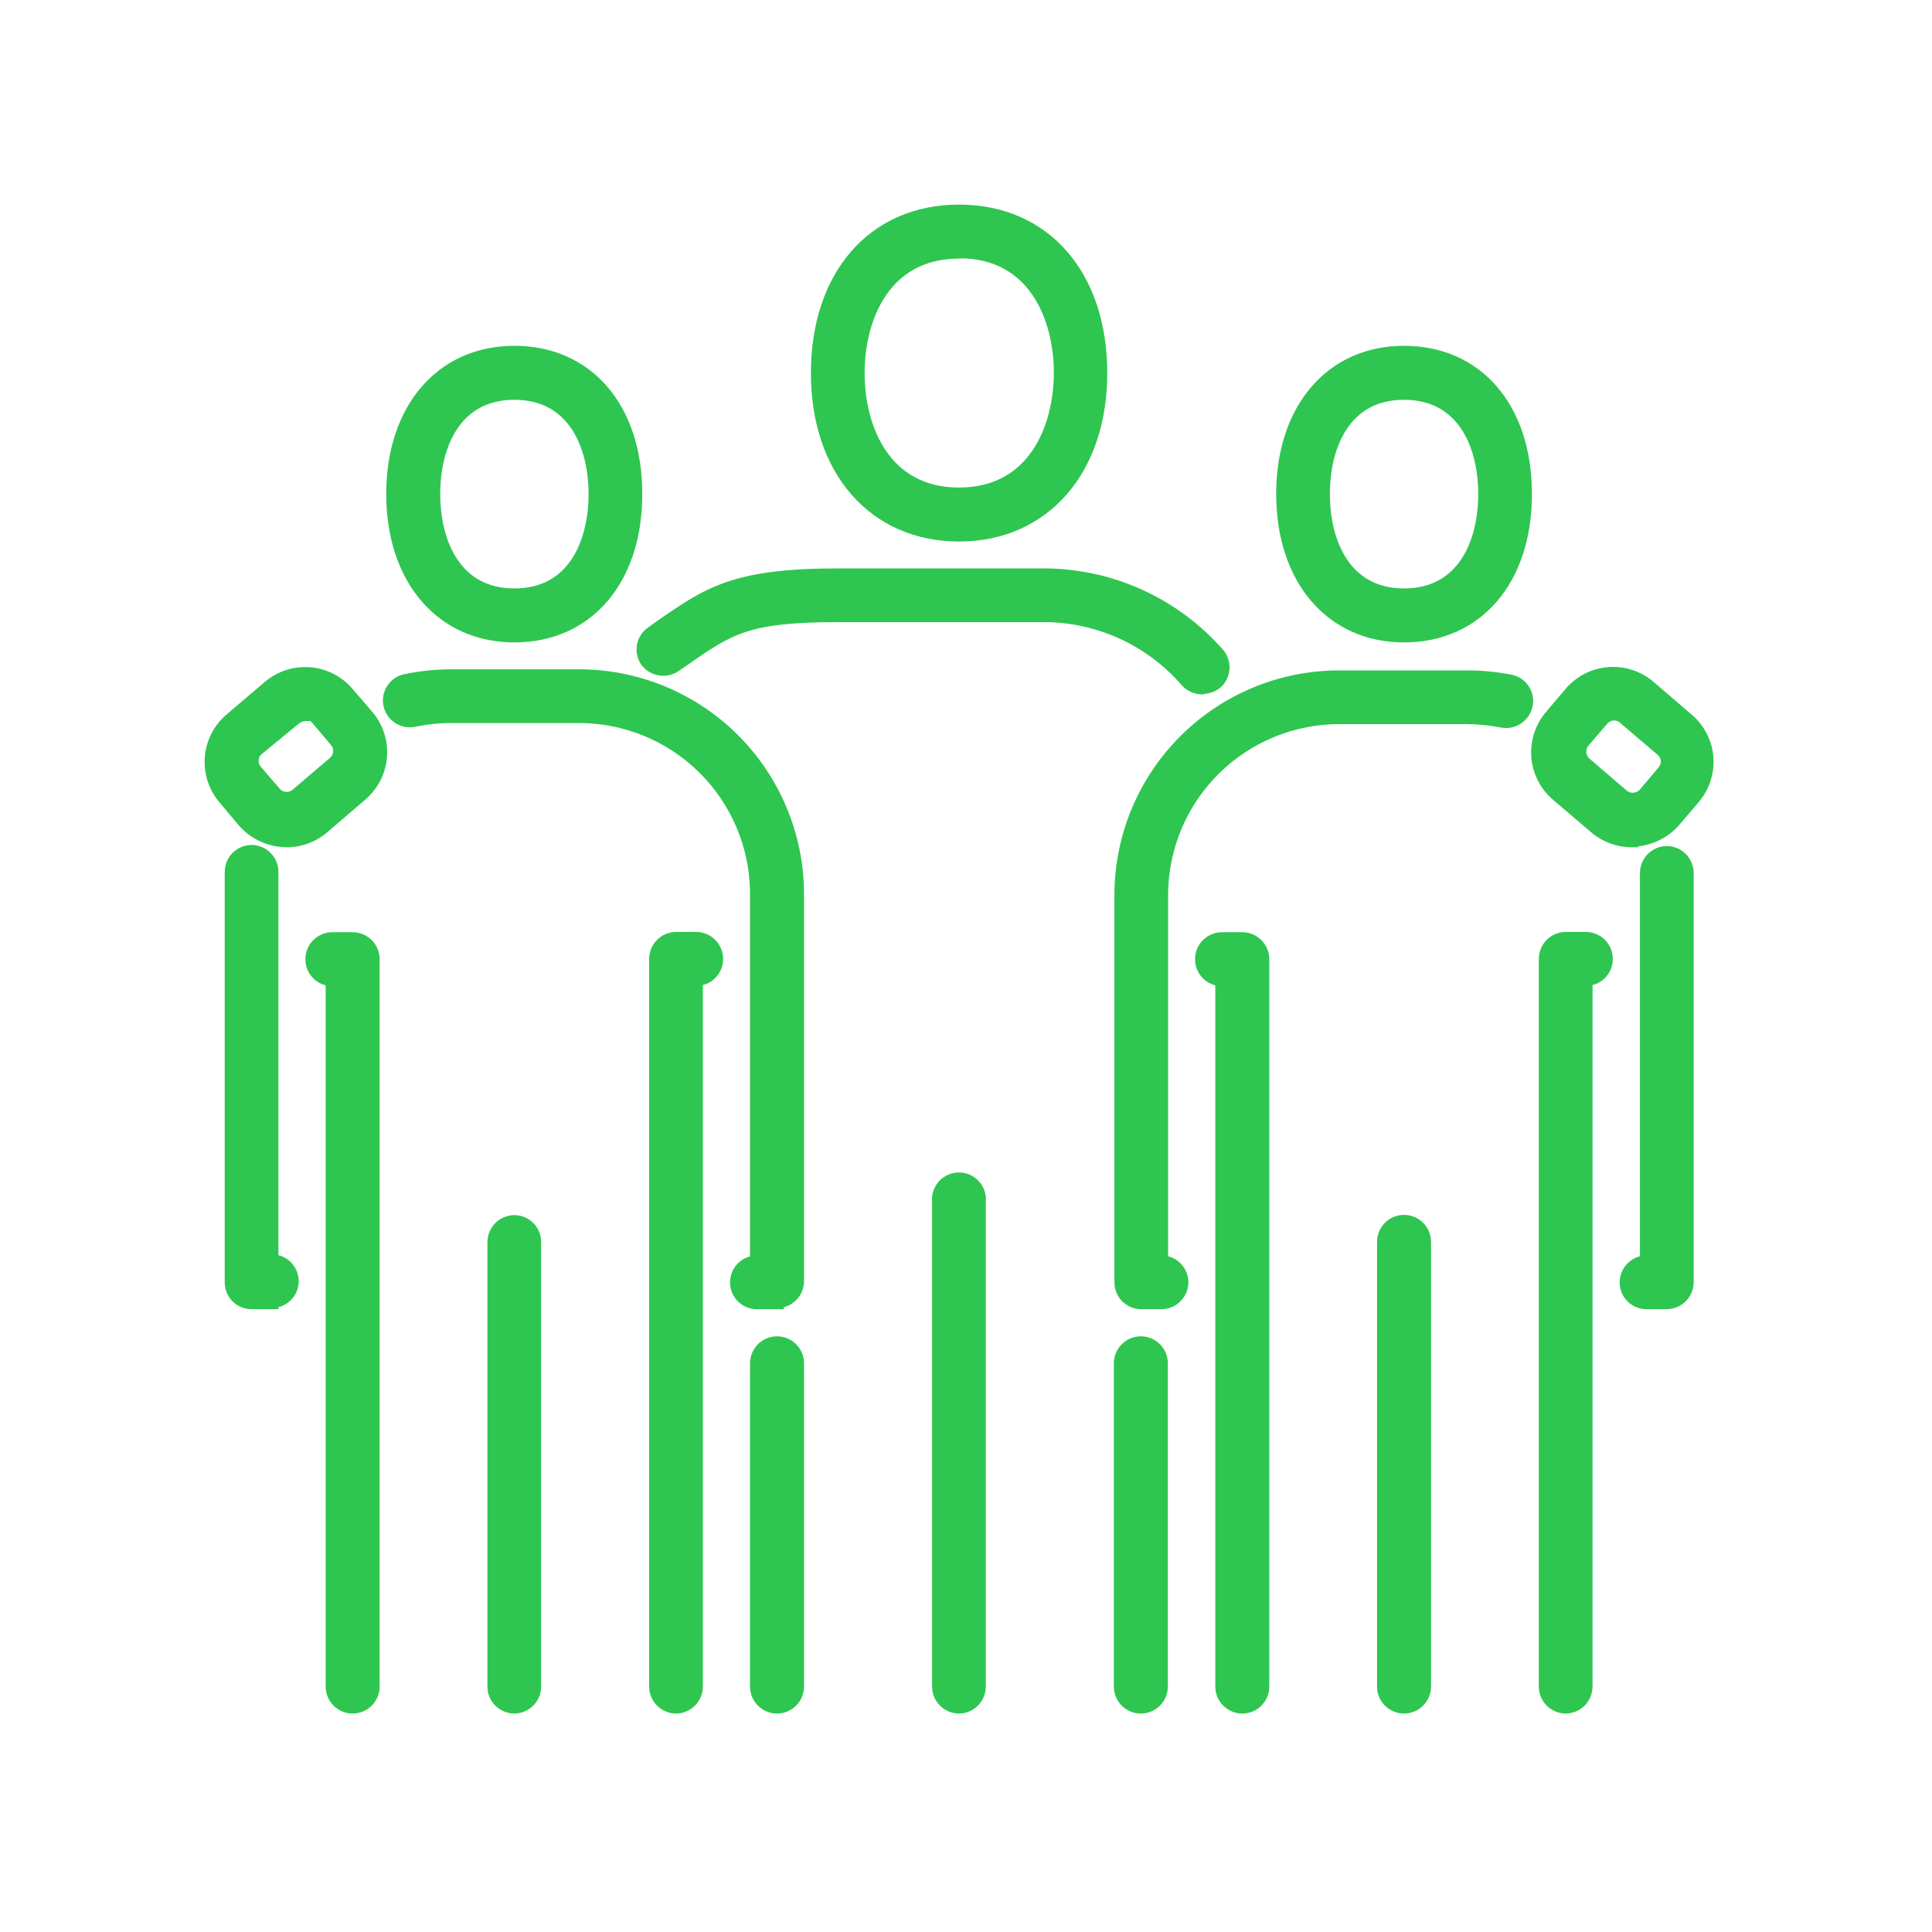
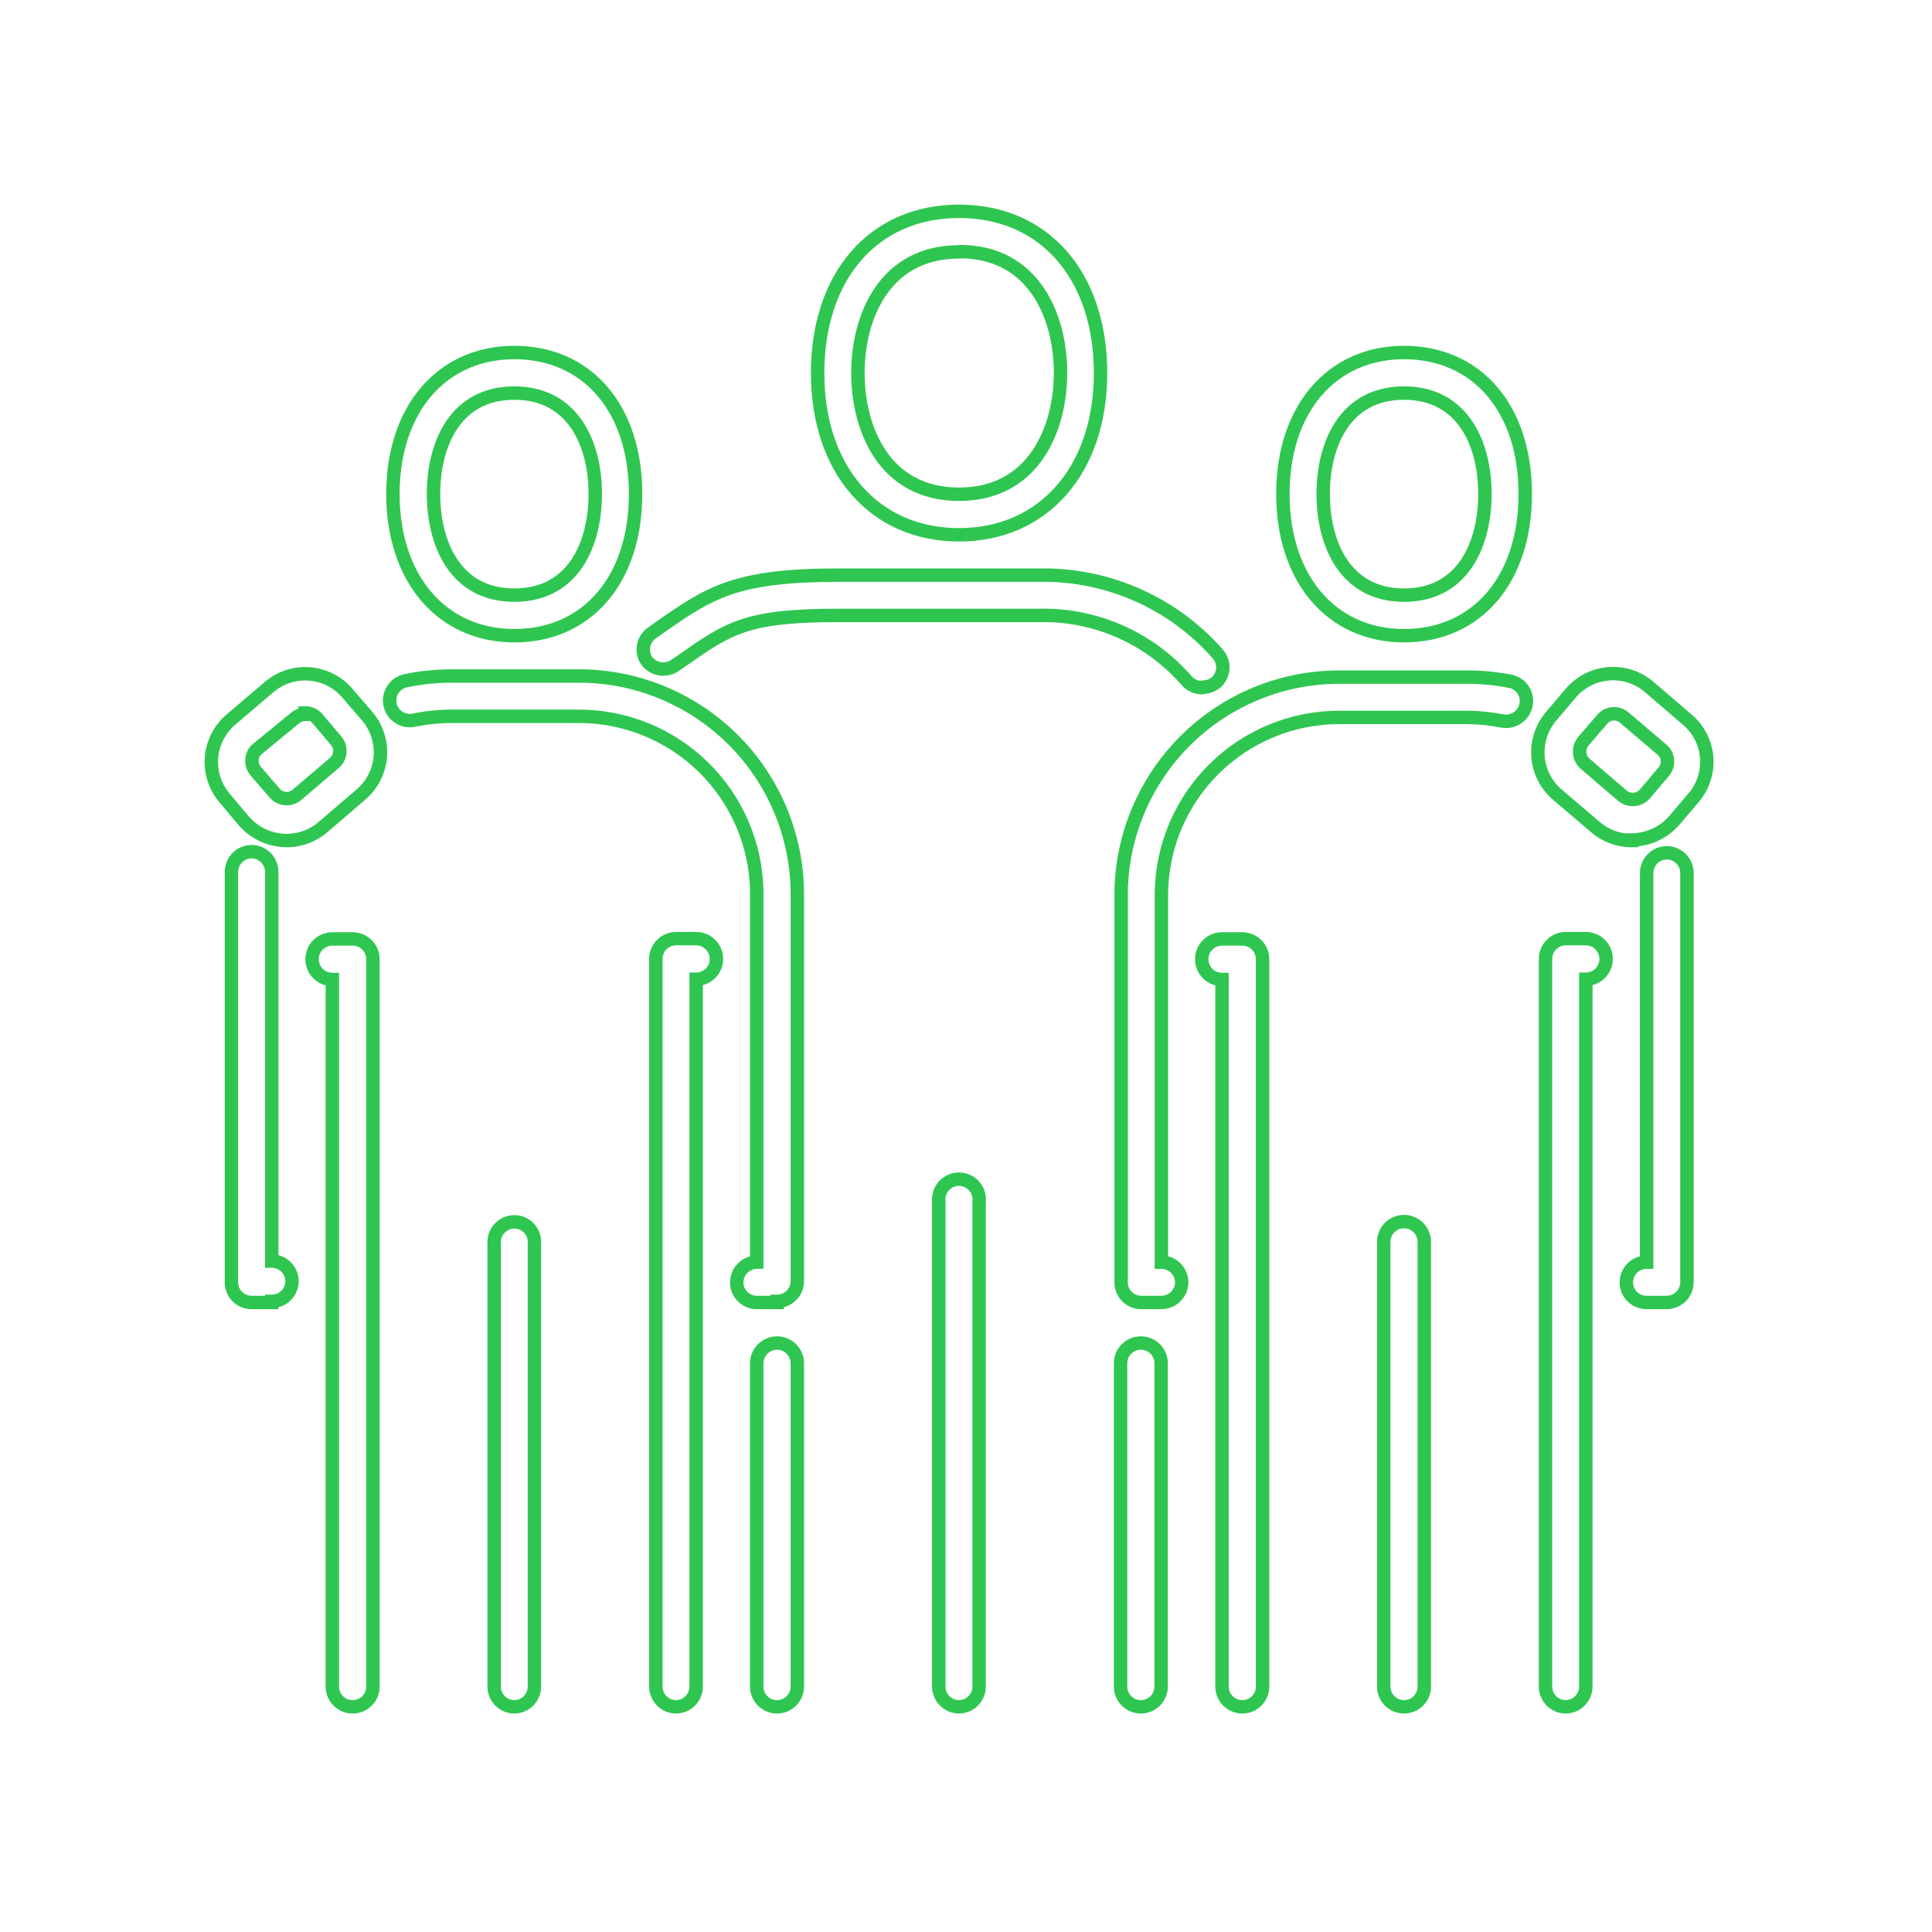
<svg xmlns="http://www.w3.org/2000/svg" width="72" height="72" viewBox="0 0 72 72" fill="none">
-   <path fill-rule="evenodd" clip-rule="evenodd" d="M30.47 13.903C30.47 17.508 32.583 19.931 35.742 19.931C38.891 19.931 41.014 17.508 41.014 13.903C41.014 10.299 38.943 7.875 35.742 7.875C32.542 7.875 30.47 10.299 30.47 13.903ZM31.972 13.903C31.972 11.821 32.956 9.387 35.742 9.387L35.763 9.377C38.539 9.377 39.523 11.811 39.523 13.893C39.523 15.975 38.529 18.419 35.742 18.419C32.956 18.419 31.972 15.985 31.972 13.903ZM44.795 25.628C44.688 25.627 44.581 25.603 44.483 25.558C44.385 25.514 44.297 25.449 44.226 25.369C43.547 24.586 42.704 23.962 41.757 23.542C40.81 23.121 39.782 22.914 38.747 22.935H31.237C27.83 22.935 27.167 23.391 25.396 24.634L25.137 24.81C24.973 24.917 24.774 24.957 24.582 24.922C24.389 24.888 24.217 24.781 24.101 24.623C23.99 24.46 23.948 24.259 23.985 24.065C24.022 23.87 24.134 23.699 24.298 23.587L24.557 23.401L24.571 23.391C26.436 22.093 27.384 21.433 31.258 21.433H38.788C40.037 21.419 41.275 21.675 42.416 22.184C43.556 22.694 44.573 23.445 45.396 24.385C45.52 24.533 45.582 24.723 45.571 24.915C45.559 25.108 45.474 25.289 45.334 25.421C45.196 25.54 45.019 25.606 44.837 25.607L44.795 25.628ZM35.208 63.387C35.35 63.529 35.542 63.609 35.742 63.609C35.941 63.606 36.131 63.525 36.27 63.384C36.41 63.242 36.488 63.051 36.488 62.853V44.789C36.501 44.683 36.49 44.576 36.459 44.474C36.426 44.372 36.373 44.278 36.302 44.199C36.231 44.119 36.144 44.055 36.047 44.011C35.95 43.967 35.844 43.945 35.737 43.945C35.63 43.945 35.525 43.967 35.428 44.011C35.33 44.055 35.243 44.119 35.172 44.199C35.101 44.278 35.048 44.372 35.016 44.474C34.984 44.576 34.974 44.683 34.986 44.789V62.853C34.986 63.053 35.066 63.246 35.208 63.387ZM28.958 63.609C28.757 63.609 28.565 63.529 28.423 63.387C28.281 63.246 28.201 63.053 28.201 62.853V50.807C28.201 50.606 28.281 50.414 28.423 50.272C28.565 50.131 28.757 50.051 28.958 50.051C29.158 50.051 29.351 50.131 29.492 50.272C29.634 50.414 29.714 50.606 29.714 50.807V62.853C29.714 63.053 29.634 63.246 29.492 63.387C29.351 63.529 29.158 63.609 28.958 63.609ZM42.516 63.609C42.316 63.609 42.123 63.529 41.982 63.387C41.84 63.246 41.76 63.053 41.76 62.853V50.807C41.76 50.606 41.84 50.414 41.982 50.272C42.123 50.131 42.316 50.051 42.516 50.051C42.717 50.051 42.909 50.131 43.051 50.272C43.193 50.414 43.272 50.606 43.272 50.807V62.853C43.272 63.053 43.193 63.246 43.051 63.387C42.909 63.529 42.717 63.609 42.516 63.609ZM28.958 48.539H28.202C28.004 48.539 27.815 48.46 27.675 48.32C27.535 48.18 27.456 47.991 27.456 47.793C27.456 47.594 27.535 47.403 27.674 47.262C27.814 47.12 28.003 47.039 28.202 47.037V33.251C28.183 31.496 27.469 29.821 26.217 28.592C24.965 27.363 23.276 26.681 21.521 26.695H16.809C16.343 26.696 15.877 26.745 15.421 26.84C15.324 26.859 15.225 26.86 15.128 26.841C15.031 26.822 14.939 26.785 14.857 26.73C14.691 26.621 14.575 26.449 14.535 26.254C14.495 26.059 14.535 25.857 14.645 25.69C14.754 25.524 14.925 25.409 15.121 25.369C15.676 25.253 16.242 25.194 16.809 25.193H21.521C23.675 25.179 25.747 26.019 27.282 27.529C28.818 29.04 29.692 31.097 29.714 33.251V47.751C29.712 47.95 29.631 48.14 29.489 48.279C29.348 48.419 29.157 48.497 28.958 48.497V48.539ZM9.371 48.539H10.127V48.497C10.326 48.497 10.517 48.419 10.658 48.279C10.8 48.14 10.881 47.95 10.883 47.752C10.883 47.551 10.804 47.359 10.662 47.217C10.52 47.075 10.328 46.995 10.127 46.995V32.495C10.127 32.294 10.048 32.102 9.906 31.96C9.764 31.818 9.572 31.739 9.371 31.739C9.172 31.741 8.983 31.822 8.843 31.964C8.704 32.105 8.625 32.296 8.625 32.495V47.793C8.625 47.991 8.704 48.18 8.844 48.32C8.984 48.46 9.173 48.539 9.371 48.539ZM13.142 63.609C12.941 63.609 12.749 63.529 12.607 63.387C12.465 63.246 12.386 63.053 12.386 62.853V36.503C12.185 36.503 11.993 36.423 11.851 36.282C11.709 36.14 11.63 35.948 11.63 35.747C11.63 35.547 11.709 35.354 11.851 35.212C11.993 35.071 12.185 34.991 12.386 34.991H13.142C13.342 34.991 13.535 35.071 13.676 35.212C13.818 35.354 13.898 35.547 13.898 35.747V62.853C13.898 63.053 13.818 63.246 13.676 63.387C13.535 63.529 13.342 63.609 13.142 63.609ZM18.636 63.387C18.778 63.529 18.97 63.609 19.171 63.609C19.369 63.606 19.559 63.525 19.699 63.384C19.838 63.242 19.916 63.051 19.916 62.853V46.281C19.916 46.083 19.838 45.893 19.698 45.753C19.558 45.614 19.368 45.535 19.171 45.535C18.972 45.535 18.781 45.613 18.64 45.753C18.498 45.892 18.417 46.082 18.415 46.281V62.853C18.415 63.053 18.494 63.245 18.636 63.387ZM19.17 23.691C16.466 23.691 14.643 21.568 14.643 18.409C14.643 15.249 16.466 13.137 19.17 13.137C21.873 13.137 23.686 15.208 23.686 18.409C23.686 21.609 21.873 23.691 19.17 23.691ZM19.17 14.649C16.943 14.649 16.156 16.596 16.156 18.409C16.156 20.221 16.943 22.179 19.17 22.179C21.396 22.179 22.184 20.232 22.184 18.409C22.184 16.586 21.386 14.649 19.17 14.649ZM24.659 63.384C24.799 63.525 24.989 63.606 25.187 63.609C25.388 63.609 25.58 63.529 25.722 63.387C25.864 63.246 25.944 63.053 25.944 62.853V36.493C26.144 36.493 26.336 36.413 26.478 36.271C26.62 36.13 26.7 35.937 26.7 35.737C26.7 35.536 26.62 35.344 26.478 35.202C26.336 35.06 26.144 34.981 25.944 34.981H25.187C24.989 34.983 24.799 35.064 24.659 35.206C24.52 35.347 24.442 35.538 24.442 35.737V62.853C24.442 63.051 24.52 63.242 24.659 63.384ZM10.687 31.325C10.383 31.324 10.082 31.258 9.805 31.131C9.528 31.004 9.281 30.819 9.082 30.589L8.388 29.761C8.206 29.553 8.068 29.311 7.981 29.05C7.894 28.788 7.86 28.512 7.881 28.237C7.902 27.962 7.978 27.694 8.104 27.449C8.231 27.203 8.404 26.986 8.616 26.809L10.014 25.617C10.222 25.436 10.464 25.299 10.726 25.213C10.988 25.127 11.265 25.094 11.54 25.116C11.815 25.138 12.083 25.215 12.328 25.342C12.572 25.469 12.789 25.644 12.966 25.856L13.67 26.674C13.851 26.882 13.989 27.124 14.075 27.386C14.161 27.648 14.194 27.925 14.172 28.2C14.15 28.475 14.073 28.743 13.946 28.988C13.819 29.232 13.644 29.449 13.432 29.626L12.044 30.817C11.668 31.144 11.186 31.324 10.687 31.325ZM11.371 26.622C11.23 26.625 11.095 26.676 10.988 26.767L9.6 27.907C9.539 27.953 9.488 28.012 9.453 28.08C9.417 28.148 9.396 28.223 9.393 28.3C9.385 28.378 9.393 28.456 9.416 28.531C9.439 28.606 9.477 28.675 9.527 28.735L10.232 29.553C10.332 29.672 10.476 29.747 10.631 29.76C10.786 29.774 10.94 29.726 11.06 29.626L12.458 28.435C12.518 28.384 12.567 28.322 12.602 28.252C12.638 28.183 12.659 28.106 12.665 28.028C12.671 27.95 12.661 27.872 12.636 27.797C12.611 27.723 12.572 27.655 12.521 27.596L11.826 26.777C11.777 26.717 11.716 26.668 11.646 26.632C11.577 26.596 11.501 26.575 11.423 26.57H11.371V26.622ZM42.537 48.539H43.282C43.481 48.539 43.672 48.46 43.813 48.321C43.955 48.181 44.036 47.992 44.038 47.793C44.038 47.592 43.959 47.4 43.817 47.258C43.675 47.117 43.483 47.037 43.282 47.037V33.292C43.302 31.538 44.016 29.863 45.268 28.634C46.52 27.405 48.209 26.722 49.963 26.736H54.686C55.124 26.74 55.561 26.785 55.991 26.871C56.187 26.904 56.389 26.86 56.553 26.748C56.717 26.636 56.831 26.465 56.871 26.27C56.891 26.173 56.891 26.074 56.872 25.977C56.853 25.88 56.815 25.788 56.76 25.707C56.705 25.625 56.635 25.555 56.552 25.5C56.47 25.446 56.378 25.408 56.281 25.39C55.756 25.286 55.221 25.234 54.686 25.234H49.963C47.81 25.22 45.74 26.061 44.206 27.572C42.672 29.082 41.8 31.14 41.781 33.292V47.793C41.781 47.892 41.8 47.989 41.838 48.081C41.876 48.172 41.932 48.255 42.003 48.324C42.073 48.393 42.156 48.448 42.248 48.485C42.34 48.522 42.438 48.54 42.537 48.539ZM62.112 48.539H61.366C61.267 48.54 61.169 48.522 61.078 48.485C60.986 48.448 60.903 48.393 60.832 48.324C60.762 48.255 60.706 48.172 60.668 48.081C60.63 47.99 60.61 47.892 60.61 47.793C60.61 47.592 60.69 47.4 60.832 47.258C60.973 47.117 61.166 47.037 61.366 47.037V32.536C61.366 32.338 61.444 32.147 61.584 32.005C61.724 31.864 61.913 31.783 62.112 31.78C62.211 31.78 62.31 31.8 62.401 31.838C62.493 31.876 62.576 31.931 62.647 32.002C62.717 32.072 62.773 32.155 62.81 32.247C62.849 32.339 62.868 32.437 62.868 32.536V47.793C62.865 47.992 62.785 48.181 62.643 48.321C62.502 48.461 62.311 48.539 62.112 48.539ZM57.818 63.387C57.96 63.529 58.152 63.609 58.353 63.609C58.552 63.606 58.741 63.525 58.881 63.384C59.02 63.242 59.099 63.051 59.099 62.853V36.493C59.299 36.493 59.492 36.413 59.633 36.271C59.775 36.13 59.855 35.937 59.855 35.737C59.855 35.536 59.775 35.344 59.633 35.202C59.492 35.06 59.299 34.981 59.099 34.981H58.353C58.152 34.981 57.96 35.06 57.818 35.202C57.676 35.344 57.597 35.536 57.597 35.737V62.853C57.597 63.053 57.676 63.246 57.818 63.387ZM52.324 63.609C52.123 63.609 51.931 63.529 51.789 63.387C51.647 63.246 51.568 63.053 51.568 62.853V46.281C51.568 46.08 51.647 45.888 51.789 45.746C51.931 45.604 52.123 45.525 52.324 45.525C52.524 45.525 52.717 45.604 52.858 45.746C53 45.888 53.08 46.08 53.08 46.281V62.853C53.08 63.053 53 63.246 52.858 63.387C52.717 63.529 52.524 63.609 52.324 63.609ZM47.809 18.409C47.809 21.568 49.622 23.691 52.325 23.691C55.029 23.691 56.841 21.609 56.841 18.409C56.841 15.208 55.029 13.137 52.325 13.137C49.622 13.137 47.809 15.249 47.809 18.409ZM49.311 18.409C49.311 16.596 50.098 14.649 52.325 14.649C54.542 14.649 55.339 16.586 55.339 18.409C55.339 20.232 54.552 22.179 52.325 22.179C50.098 22.179 49.311 20.221 49.311 18.409ZM46.297 63.609C46.096 63.609 45.904 63.529 45.762 63.387C45.62 63.246 45.541 63.053 45.541 62.853V36.503C45.34 36.503 45.148 36.423 45.006 36.282C44.864 36.14 44.785 35.948 44.785 35.747C44.785 35.547 44.864 35.354 45.006 35.212C45.148 35.071 45.34 34.991 45.541 34.991H46.297C46.498 34.991 46.69 35.071 46.832 35.212C46.973 35.354 47.053 35.547 47.053 35.747V62.853C47.053 63.053 46.973 63.246 46.832 63.387C46.69 63.529 46.498 63.609 46.297 63.609ZM59.45 30.817C59.826 31.144 60.308 31.324 60.807 31.324V31.304C61.11 31.302 61.409 31.235 61.684 31.109C61.959 30.982 62.204 30.798 62.402 30.568L63.106 29.74C63.286 29.532 63.422 29.29 63.508 29.028C63.593 28.767 63.626 28.491 63.603 28.217C63.579 27.945 63.502 27.681 63.376 27.439C63.25 27.198 63.077 26.983 62.868 26.808L61.48 25.617C61.272 25.435 61.029 25.296 60.766 25.209C60.502 25.122 60.225 25.088 59.948 25.11C59.672 25.133 59.403 25.21 59.157 25.338C58.912 25.466 58.694 25.642 58.518 25.856L57.824 26.674C57.642 26.881 57.504 27.123 57.417 27.385C57.33 27.646 57.296 27.923 57.317 28.198C57.338 28.473 57.414 28.741 57.54 28.986C57.666 29.231 57.84 29.449 58.051 29.626L59.45 30.817ZM59.889 26.663C59.959 26.627 60.035 26.606 60.113 26.601H60.154C60.295 26.601 60.432 26.652 60.537 26.746L61.936 27.938C61.995 27.986 62.044 28.046 62.079 28.113C62.115 28.181 62.136 28.255 62.143 28.331C62.154 28.489 62.102 28.646 61.998 28.766L61.304 29.584C61.201 29.704 61.056 29.779 60.899 29.792C60.742 29.806 60.586 29.757 60.465 29.657L59.077 28.466C58.957 28.363 58.883 28.218 58.869 28.061C58.855 27.904 58.904 27.748 59.004 27.627L59.709 26.808C59.758 26.748 59.82 26.699 59.889 26.663Z" fill="#2EC650" />
  <path d="M35.742 9.387V9.637H35.801L35.854 9.611L35.742 9.387ZM35.763 9.377V9.127H35.704L35.651 9.153L35.763 9.377ZM44.483 25.558L44.38 25.786L44.483 25.558ZM44.795 25.628L44.792 25.878L44.853 25.879L44.907 25.852L44.795 25.628ZM44.226 25.369L44.037 25.533L44.039 25.536L44.226 25.369ZM41.757 23.542L41.859 23.313L41.757 23.542ZM38.747 22.935V23.185L38.752 23.185L38.747 22.935ZM25.396 24.634L25.536 24.84L25.539 24.838L25.396 24.634ZM25.137 24.81L25.273 25.019L25.277 25.016L25.137 24.81ZM24.582 24.922L24.626 24.676H24.626L24.582 24.922ZM24.101 24.623L23.894 24.764L23.9 24.772L24.101 24.623ZM23.985 24.065L23.739 24.018L23.739 24.018L23.985 24.065ZM24.298 23.587L24.439 23.794L24.444 23.79L24.298 23.587ZM24.557 23.401L24.414 23.196L24.411 23.198L24.557 23.401ZM24.571 23.391L24.713 23.596L24.714 23.596L24.571 23.391ZM38.788 21.433V21.683L38.791 21.683L38.788 21.433ZM42.416 22.184L42.518 21.956L42.416 22.184ZM45.396 24.385L45.588 24.225L45.584 24.22L45.396 24.385ZM45.571 24.915L45.82 24.93V24.93L45.571 24.915ZM45.334 25.421L45.498 25.61L45.505 25.603L45.334 25.421ZM44.837 25.607L44.836 25.357L44.777 25.358L44.725 25.384L44.837 25.607ZM35.742 63.609V63.859L35.746 63.859L35.742 63.609ZM36.488 62.853H36.238V62.853L36.488 62.853ZM36.488 44.789L36.24 44.76L36.238 44.775V44.789H36.488ZM36.459 44.474L36.22 44.549L36.22 44.549L36.459 44.474ZM36.302 44.199L36.489 44.032L36.489 44.032L36.302 44.199ZM36.047 44.011L36.149 43.783H36.149L36.047 44.011ZM35.428 44.011L35.325 43.783H35.325L35.428 44.011ZM35.172 44.199L34.985 44.032L34.985 44.032L35.172 44.199ZM35.016 44.474L34.778 44.399L34.778 44.399L35.016 44.474ZM34.986 44.789H35.236V44.775L35.235 44.76L34.986 44.789ZM28.958 48.539V48.789H29.208V48.539H28.958ZM27.675 48.32L27.852 48.143H27.852L27.675 48.32ZM27.456 47.793H27.706V47.793L27.456 47.793ZM27.674 47.262L27.496 47.086L27.674 47.262ZM28.202 47.037L28.206 47.287L28.452 47.283V47.037H28.202ZM28.202 33.251H28.452L28.452 33.248L28.202 33.251ZM26.217 28.592L26.042 28.771L26.217 28.592ZM21.521 26.695V26.945L21.523 26.945L21.521 26.695ZM16.809 26.695V26.445L16.808 26.445L16.809 26.695ZM15.421 26.84L15.471 27.085L15.472 27.084L15.421 26.84ZM15.128 26.841L15.081 27.087L15.081 27.087L15.128 26.841ZM14.857 26.73L14.995 26.522L14.995 26.522L14.857 26.73ZM14.535 26.254L14.29 26.304L14.535 26.254ZM14.645 25.69L14.436 25.553L14.436 25.553L14.645 25.69ZM15.121 25.369L15.171 25.614L15.172 25.614L15.121 25.369ZM16.809 25.193V24.943H16.808L16.809 25.193ZM21.521 25.193V25.443L21.523 25.443L21.521 25.193ZM27.282 27.529L27.107 27.708L27.282 27.529ZM29.714 33.251H29.964L29.964 33.248L29.714 33.251ZM29.714 47.751L29.964 47.755V47.751H29.714ZM28.958 48.497L28.958 48.247L28.708 48.247V48.497H28.958ZM10.127 48.539V48.789H10.377V48.539H10.127ZM10.127 48.497L10.127 48.247L9.877 48.247V48.497H10.127ZM10.658 48.279L10.483 48.102L10.483 48.102L10.658 48.279ZM10.883 47.752L11.133 47.755V47.752H10.883ZM10.127 46.995H9.877V47.245H10.127V46.995ZM9.371 31.739V31.489L9.368 31.489L9.371 31.739ZM8.843 31.964L8.665 31.788L8.665 31.788L8.843 31.964ZM8.625 32.495H8.875V32.495L8.625 32.495ZM8.844 48.32L9.021 48.144H9.021L8.844 48.32ZM12.386 36.503H12.636V36.253H12.386V36.503ZM11.851 36.282L11.674 36.459H11.674L11.851 36.282ZM11.851 35.212L11.674 35.036H11.674L11.851 35.212ZM19.171 63.609V63.859L19.174 63.859L19.171 63.609ZM18.636 63.387L18.459 63.564L18.636 63.387ZM19.699 63.384L19.521 63.208H19.521L19.699 63.384ZM19.916 62.853H19.666V62.853L19.916 62.853ZM19.698 45.753L19.875 45.577H19.875L19.698 45.753ZM19.171 45.535L19.171 45.785H19.171V45.535ZM18.64 45.753L18.815 45.931L18.815 45.931L18.64 45.753ZM18.415 46.281L18.165 46.277V46.281H18.415ZM25.187 63.609L25.184 63.859H25.187V63.609ZM24.659 63.384L24.481 63.559L24.659 63.384ZM25.722 63.387L25.545 63.211L25.545 63.211L25.722 63.387ZM25.944 36.493V36.243H25.694V36.493H25.944ZM25.187 34.981V34.731L25.184 34.731L25.187 34.981ZM24.659 35.206L24.481 35.03L24.481 35.03L24.659 35.206ZM24.442 35.737H24.692V35.737L24.442 35.737ZM24.442 62.853L24.692 62.853V62.853H24.442ZM9.805 31.131L9.909 30.903H9.909L9.805 31.131ZM10.687 31.325L10.687 31.575H10.687L10.687 31.325ZM9.082 30.589L8.89 30.75L8.893 30.753L9.082 30.589ZM8.388 29.761L8.58 29.6L8.576 29.596L8.388 29.761ZM7.981 29.05L7.744 29.129H7.744L7.981 29.05ZM7.881 28.237L8.13 28.256L7.881 28.237ZM8.104 27.449L7.882 27.334L7.882 27.334L8.104 27.449ZM8.616 26.809L8.776 27L8.778 26.999L8.616 26.809ZM10.014 25.617L10.176 25.808L10.178 25.806L10.014 25.617ZM10.726 25.213L10.804 25.45H10.804L10.726 25.213ZM11.54 25.116L11.56 24.867H11.56L11.54 25.116ZM12.328 25.342L12.443 25.12H12.443L12.328 25.342ZM12.966 25.856L12.774 26.016L12.776 26.019L12.966 25.856ZM13.67 26.674L13.481 26.837L13.482 26.838L13.67 26.674ZM14.075 27.386L14.312 27.308L14.075 27.386ZM14.172 28.2L13.923 28.18L14.172 28.2ZM13.946 28.988L14.168 29.103L13.946 28.988ZM13.432 29.626L13.272 29.434L13.269 29.436L13.432 29.626ZM12.044 30.817L11.881 30.627L11.88 30.628L12.044 30.817ZM10.988 26.767L11.146 26.96L11.149 26.958L10.988 26.767ZM11.371 26.622L11.376 26.872L11.621 26.867V26.622H11.371ZM9.6 27.907L9.751 28.105L9.758 28.1L9.6 27.907ZM9.393 28.3L9.642 28.324L9.642 28.313L9.393 28.3ZM9.416 28.531L9.655 28.457H9.655L9.416 28.531ZM9.527 28.735L9.335 28.895L9.338 28.898L9.527 28.735ZM10.232 29.553L10.422 29.392L10.421 29.39L10.232 29.553ZM10.631 29.76L10.653 29.511H10.653L10.631 29.76ZM11.06 29.626L11.22 29.818L11.222 29.816L11.06 29.626ZM12.458 28.435L12.296 28.244L12.296 28.244L12.458 28.435ZM12.602 28.252L12.825 28.366L12.825 28.366L12.602 28.252ZM12.665 28.028L12.416 28.01H12.416L12.665 28.028ZM12.636 27.797L12.399 27.877L12.399 27.877L12.636 27.797ZM12.521 27.596L12.33 27.758L12.332 27.761L12.521 27.596ZM11.826 26.777L11.633 26.936L11.636 26.939L11.826 26.777ZM11.646 26.632L11.532 26.855L11.532 26.855L11.646 26.632ZM11.423 26.57L11.439 26.321L11.431 26.32H11.423V26.57ZM11.371 26.57V26.32H11.121V26.57H11.371ZM43.282 48.539L43.282 48.289H43.282V48.539ZM42.537 48.539V48.289L42.533 48.289L42.537 48.539ZM43.813 48.321L43.989 48.499H43.989L43.813 48.321ZM44.038 47.793L44.288 47.796V47.793H44.038ZM43.282 47.037H43.032V47.287H43.282V47.037ZM43.282 33.292L43.032 33.29V33.292H43.282ZM49.963 26.736L49.961 26.986H49.963V26.736ZM54.686 26.736L54.688 26.486H54.686V26.736ZM55.991 26.871L55.942 27.116L55.949 27.117L55.991 26.871ZM56.553 26.748L56.694 26.955L56.694 26.955L56.553 26.748ZM56.871 26.27L57.116 26.32L57.117 26.32L56.871 26.27ZM56.552 25.5L56.69 25.292L56.69 25.292L56.552 25.5ZM56.281 25.39L56.233 25.635L56.234 25.635L56.281 25.39ZM54.686 25.234L54.686 24.984H54.686V25.234ZM49.963 25.234L49.961 25.484H49.963V25.234ZM44.206 27.572L44.381 27.75L44.206 27.572ZM41.781 33.292L41.531 33.29V33.292H41.781ZM41.781 47.793L42.031 47.793V47.793H41.781ZM41.838 48.081L41.608 48.177V48.177L41.838 48.081ZM42.003 48.324L41.827 48.502L41.827 48.502L42.003 48.324ZM42.248 48.485L42.341 48.253H42.341L42.248 48.485ZM61.366 48.539V48.289L61.363 48.289L61.366 48.539ZM62.112 48.539L62.112 48.289H62.112V48.539ZM61.078 48.485L60.984 48.717H60.984L61.078 48.485ZM60.832 48.324L60.657 48.502L60.657 48.502L60.832 48.324ZM60.668 48.081L60.437 48.177V48.177L60.668 48.081ZM60.61 47.793L60.86 47.793V47.793H60.61ZM61.366 47.037V47.287H61.616V47.037H61.366ZM61.366 32.536H61.616V32.536L61.366 32.536ZM61.584 32.005L61.406 31.83L61.584 32.005ZM62.112 31.78V31.53L62.108 31.53L62.112 31.78ZM62.401 31.838L62.306 32.069H62.306L62.401 31.838ZM62.647 32.002L62.47 32.178L62.47 32.178L62.647 32.002ZM62.868 47.793L63.118 47.796V47.793H62.868ZM58.353 63.609V63.859L58.356 63.859L58.353 63.609ZM57.818 63.387L57.995 63.211L57.995 63.211L57.818 63.387ZM59.099 62.853H58.849V62.853L59.099 62.853ZM59.099 36.493V36.243H58.849V36.493H59.099ZM51.789 63.387L51.966 63.211L51.966 63.211L51.789 63.387ZM51.789 45.746L51.966 45.923L51.966 45.923L51.789 45.746ZM52.858 45.746L52.681 45.923L52.681 45.923L52.858 45.746ZM52.858 63.387L52.681 63.211L52.681 63.211L52.858 63.387ZM45.541 36.503H45.791V36.253H45.541V36.503ZM60.807 31.324L60.806 31.574L61.057 31.575V31.324H60.807ZM59.45 30.817L59.614 30.628L59.612 30.627L59.45 30.817ZM60.807 31.304L60.805 31.054L60.557 31.055V31.304H60.807ZM61.684 31.109L61.788 31.336L61.684 31.109ZM62.402 30.568L62.591 30.732L62.592 30.73L62.402 30.568ZM63.106 29.74L62.917 29.576L62.916 29.578L63.106 29.74ZM63.508 29.028L63.745 29.106V29.106L63.508 29.028ZM63.603 28.217L63.852 28.197L63.852 28.195L63.603 28.217ZM62.868 26.808L62.705 26.998L62.708 27L62.868 26.808ZM61.48 25.617L61.315 25.805L61.317 25.807L61.48 25.617ZM60.766 25.209L60.844 24.971L60.766 25.209ZM59.948 25.11L59.928 24.861H59.928L59.948 25.11ZM59.157 25.338L59.273 25.56L59.157 25.338ZM58.518 25.856L58.708 26.017L58.71 26.015L58.518 25.856ZM57.824 26.674L58.012 26.838L58.014 26.836L57.824 26.674ZM57.417 27.385L57.654 27.464V27.464L57.417 27.385ZM57.317 28.198L57.566 28.178V28.178L57.317 28.198ZM57.54 28.986L57.763 28.872V28.872L57.54 28.986ZM58.051 29.626L58.214 29.435L58.212 29.434L58.051 29.626ZM60.113 26.601V26.351H60.105L60.097 26.352L60.113 26.601ZM59.889 26.663L60.003 26.885L60.003 26.885L59.889 26.663ZM60.154 26.601V26.851L60.156 26.851L60.154 26.601ZM60.537 26.746L60.371 26.933L60.375 26.937L60.537 26.746ZM61.936 27.938L61.773 28.128L61.777 28.131L61.936 27.938ZM62.079 28.113L61.858 28.23V28.23L62.079 28.113ZM62.143 28.331L62.392 28.314L62.392 28.31L62.143 28.331ZM61.998 28.766L61.809 28.602L61.807 28.604L61.998 28.766ZM61.304 29.584L61.494 29.747L61.494 29.746L61.304 29.584ZM60.899 29.792L60.878 29.543H60.878L60.899 29.792ZM60.465 29.657L60.302 29.847L60.306 29.85L60.465 29.657ZM59.077 28.466L59.24 28.276L59.239 28.276L59.077 28.466ZM59.004 27.627L58.815 27.464L58.812 27.468L59.004 27.627ZM59.709 26.808L59.898 26.972L59.902 26.967L59.709 26.808ZM35.742 19.681C34.231 19.681 32.983 19.104 32.11 18.104C31.234 17.102 30.72 15.657 30.72 13.903H30.22C30.22 15.753 30.763 17.323 31.733 18.433C32.706 19.547 34.095 20.181 35.742 20.181V19.681ZM40.764 13.903C40.764 15.657 40.248 17.102 39.371 18.104C38.496 19.104 37.248 19.681 35.742 19.681V20.181C37.385 20.181 38.773 19.547 39.747 18.433C40.719 17.323 41.264 15.754 41.264 13.903H40.764ZM35.742 8.125C37.275 8.125 38.522 8.703 39.39 9.701C40.26 10.703 40.764 12.148 40.764 13.903H41.264C41.264 12.054 40.733 10.485 39.767 9.373C38.799 8.259 37.41 7.625 35.742 7.625V8.125ZM30.72 13.903C30.72 12.148 31.224 10.703 32.095 9.701C32.962 8.703 34.21 8.125 35.742 8.125V7.625C34.075 7.625 32.686 8.259 31.717 9.373C30.752 10.485 30.22 12.054 30.22 13.903H30.72ZM35.742 9.137C34.264 9.137 33.245 9.789 32.606 10.723C31.975 11.646 31.722 12.829 31.722 13.903H32.222C32.222 12.896 32.461 11.821 33.019 11.006C33.568 10.202 34.435 9.637 35.742 9.637V9.137ZM35.651 9.153L35.63 9.164L35.854 9.611L35.875 9.6L35.651 9.153ZM39.773 13.893C39.773 12.818 39.52 11.635 38.89 10.713C38.253 9.779 37.237 9.127 35.763 9.127V9.627C37.065 9.627 37.929 10.192 38.477 10.995C39.034 11.81 39.273 12.885 39.273 13.893H39.773ZM35.742 18.669C37.221 18.669 38.242 18.014 38.884 17.078C39.517 16.153 39.773 14.968 39.773 13.893H39.273C39.273 14.9 39.031 15.977 38.471 16.795C37.919 17.602 37.049 18.169 35.742 18.169V18.669ZM31.722 13.903C31.722 14.977 31.975 16.16 32.606 17.083C33.245 18.017 34.264 18.669 35.742 18.669V18.169C34.435 18.169 33.568 17.604 33.019 16.801C32.461 15.985 32.222 14.911 32.222 13.903H31.722ZM44.38 25.786C44.51 25.845 44.65 25.876 44.792 25.878L44.798 25.378C44.725 25.377 44.653 25.361 44.587 25.331L44.38 25.786ZM44.039 25.536C44.134 25.642 44.25 25.727 44.38 25.786L44.587 25.331C44.52 25.3 44.461 25.257 44.412 25.202L44.039 25.536ZM41.656 23.77C42.569 24.176 43.382 24.778 44.037 25.533L44.414 25.205C43.712 24.395 42.839 23.749 41.859 23.313L41.656 23.77ZM38.752 23.185C39.751 23.165 40.742 23.364 41.656 23.77L41.859 23.313C40.878 22.878 39.814 22.663 38.742 22.685L38.752 23.185ZM31.237 23.185H38.747V22.685H31.237V23.185ZM25.539 24.838C26.43 24.213 27.009 23.811 27.782 23.555C28.555 23.299 29.54 23.185 31.237 23.185V22.685C29.527 22.685 28.477 22.799 27.624 23.081C26.771 23.363 26.133 23.811 25.252 24.429L25.539 24.838ZM25.277 25.016L25.536 24.84L25.255 24.427L24.996 24.603L25.277 25.016ZM24.538 25.168C24.793 25.214 25.056 25.161 25.273 25.019L25 24.6C24.89 24.672 24.756 24.7 24.626 24.676L24.538 25.168ZM23.9 24.772C24.054 24.98 24.282 25.122 24.538 25.168L24.626 24.676C24.496 24.653 24.381 24.581 24.302 24.475L23.9 24.772ZM23.739 24.018C23.69 24.277 23.746 24.546 23.894 24.764L24.308 24.483C24.234 24.374 24.206 24.24 24.231 24.111L23.739 24.018ZM24.157 23.381C23.939 23.529 23.789 23.759 23.739 24.018L24.231 24.111C24.255 23.982 24.33 23.868 24.439 23.794L24.157 23.381ZM24.411 23.198L24.152 23.385L24.444 23.79L24.703 23.604L24.411 23.198ZM24.428 23.186L24.414 23.196L24.7 23.606L24.713 23.596L24.428 23.186ZM31.258 21.183C29.309 21.183 28.072 21.349 27.08 21.689C26.087 22.029 25.357 22.539 24.428 23.186L24.714 23.596C25.65 22.945 26.326 22.476 27.242 22.162C28.159 21.847 29.332 21.683 31.258 21.683V21.183ZM38.788 21.183H31.258V21.683H38.788V21.183ZM42.518 21.956C41.344 21.432 40.071 21.168 38.785 21.183L38.791 21.683C40.004 21.669 41.206 21.918 42.314 22.413L42.518 21.956ZM45.584 24.22C44.737 23.253 43.691 22.481 42.518 21.956L42.314 22.413C43.422 22.908 44.409 23.637 45.208 24.55L45.584 24.22ZM45.82 24.93C45.836 24.674 45.752 24.422 45.588 24.225L45.204 24.545C45.287 24.644 45.329 24.771 45.321 24.9L45.82 24.93ZM45.505 25.603C45.692 25.427 45.805 25.186 45.82 24.93L45.321 24.9C45.313 25.029 45.257 25.15 45.163 25.239L45.505 25.603ZM44.838 25.857C45.08 25.856 45.314 25.768 45.497 25.61L45.17 25.232C45.077 25.312 44.959 25.357 44.836 25.357L44.838 25.857ZM44.907 25.852L44.949 25.831L44.725 25.384L44.684 25.404L44.907 25.852ZM35.742 63.359C35.608 63.359 35.48 63.306 35.385 63.211L35.031 63.564C35.22 63.753 35.476 63.859 35.742 63.859V63.359ZM36.092 63.208C35.999 63.303 35.872 63.357 35.739 63.359L35.746 63.859C36.01 63.855 36.263 63.748 36.448 63.559L36.092 63.208ZM36.238 62.853C36.238 62.986 36.186 63.114 36.092 63.208L36.448 63.559C36.634 63.371 36.738 63.117 36.738 62.853L36.238 62.853ZM36.238 44.789V62.853H36.738V44.789H36.238ZM36.22 44.549C36.242 44.617 36.248 44.689 36.24 44.76L36.736 44.819C36.753 44.677 36.74 44.534 36.697 44.399L36.22 44.549ZM36.115 44.365C36.163 44.418 36.199 44.481 36.22 44.549L36.697 44.399C36.654 44.263 36.584 44.139 36.489 44.032L36.115 44.365ZM35.944 44.239C36.01 44.269 36.068 44.311 36.115 44.365L36.489 44.032C36.395 43.926 36.279 43.841 36.149 43.783L35.944 44.239ZM35.737 44.195C35.809 44.195 35.879 44.21 35.944 44.239L36.149 43.783C36.02 43.725 35.879 43.695 35.737 43.695V44.195ZM35.53 44.239C35.595 44.21 35.666 44.195 35.737 44.195V43.695C35.595 43.695 35.455 43.725 35.325 43.783L35.53 44.239ZM35.359 44.365C35.407 44.311 35.465 44.269 35.53 44.239L35.325 43.783C35.196 43.841 35.08 43.926 34.985 44.032L35.359 44.365ZM35.255 44.549C35.276 44.481 35.312 44.418 35.359 44.365L34.985 44.032C34.891 44.139 34.82 44.263 34.778 44.399L35.255 44.549ZM35.235 44.76C35.226 44.689 35.233 44.617 35.255 44.549L34.778 44.399C34.735 44.534 34.721 44.677 34.738 44.819L35.235 44.76ZM35.236 62.853V44.789H34.736V62.853H35.236ZM35.385 63.211C35.29 63.116 35.236 62.987 35.236 62.853H34.736C34.736 63.12 34.842 63.376 35.031 63.564L35.385 63.211ZM28.246 63.564C28.435 63.753 28.691 63.859 28.958 63.859V63.359C28.823 63.359 28.695 63.306 28.6 63.211L28.246 63.564ZM27.951 62.853C27.951 63.12 28.058 63.376 28.246 63.564L28.6 63.211C28.505 63.116 28.451 62.987 28.451 62.853H27.951ZM27.951 50.807V62.853H28.451V50.807H27.951ZM28.246 50.096C28.058 50.284 27.951 50.54 27.951 50.807H28.451C28.451 50.673 28.505 50.544 28.6 50.449L28.246 50.096ZM28.958 49.801C28.691 49.801 28.435 49.907 28.246 50.096L28.6 50.449C28.695 50.354 28.823 50.301 28.958 50.301V49.801ZM29.669 50.096C29.48 49.907 29.224 49.801 28.958 49.801V50.301C29.092 50.301 29.221 50.354 29.316 50.449L29.669 50.096ZM29.964 50.807C29.964 50.54 29.858 50.284 29.669 50.096L29.316 50.449C29.41 50.544 29.464 50.673 29.464 50.807H29.964ZM29.964 62.853V50.807H29.464V62.853H29.964ZM29.669 63.564C29.858 63.376 29.964 63.12 29.964 62.853H29.464C29.464 62.987 29.41 63.116 29.316 63.211L29.669 63.564ZM28.958 63.859C29.224 63.859 29.48 63.753 29.669 63.564L29.316 63.211C29.221 63.306 29.092 63.359 28.958 63.359V63.859ZM41.805 63.564C41.994 63.753 42.249 63.859 42.516 63.859V63.359C42.382 63.359 42.253 63.306 42.158 63.211L41.805 63.564ZM41.51 62.853C41.51 63.12 41.616 63.376 41.805 63.564L42.158 63.211C42.063 63.116 42.01 62.987 42.01 62.853H41.51ZM41.51 50.807V62.853H42.01V50.807H41.51ZM41.805 50.096C41.616 50.284 41.51 50.54 41.51 50.807H42.01C42.01 50.673 42.063 50.544 42.158 50.449L41.805 50.096ZM42.516 49.801C42.249 49.801 41.994 49.907 41.805 50.096L42.158 50.449C42.253 50.354 42.382 50.301 42.516 50.301V49.801ZM43.228 50.096C43.039 49.907 42.783 49.801 42.516 49.801V50.301C42.651 50.301 42.779 50.354 42.874 50.449L43.228 50.096ZM43.522 50.807C43.522 50.54 43.416 50.284 43.228 50.096L42.874 50.449C42.969 50.544 43.022 50.673 43.022 50.807H43.522ZM43.522 62.853V50.807H43.022V62.853H43.522ZM43.228 63.564C43.416 63.376 43.522 63.12 43.522 62.853H43.022C43.022 62.987 42.969 63.116 42.874 63.211L43.228 63.564ZM42.516 63.859C42.783 63.859 43.039 63.753 43.228 63.564L42.874 63.211C42.779 63.306 42.651 63.359 42.516 63.359V63.859ZM28.202 48.789H28.958V48.289H28.202V48.789ZM27.498 48.497C27.685 48.684 27.938 48.789 28.202 48.789V48.289C28.071 48.289 27.945 48.236 27.852 48.143L27.498 48.497ZM27.206 47.793C27.206 48.057 27.311 48.31 27.498 48.497L27.852 48.143C27.759 48.05 27.706 47.924 27.706 47.793H27.206ZM27.496 47.086C27.311 47.275 27.206 47.528 27.206 47.793L27.706 47.793C27.706 47.66 27.759 47.532 27.852 47.437L27.496 47.086ZM28.199 46.787C27.934 46.79 27.682 46.898 27.496 47.086L27.852 47.437C27.946 47.343 28.073 47.289 28.206 47.287L28.199 46.787ZM27.952 33.251V47.037H28.452V33.251H27.952ZM26.042 28.771C27.247 29.953 27.934 31.565 27.952 33.254L28.452 33.248C28.432 31.427 27.691 29.689 26.392 28.414L26.042 28.771ZM21.523 26.945C23.212 26.931 24.837 27.588 26.042 28.771L26.392 28.414C25.092 27.138 23.34 26.43 21.52 26.445L21.523 26.945ZM16.809 26.945H21.521V26.445H16.809V26.945ZM15.472 27.084C15.912 26.993 16.36 26.946 16.81 26.945L16.808 26.445C16.325 26.446 15.843 26.497 15.37 26.595L15.472 27.084ZM15.081 27.087C15.21 27.111 15.342 27.111 15.471 27.085L15.371 26.595C15.306 26.608 15.24 26.608 15.176 26.596L15.081 27.087ZM14.719 26.939C14.829 27.011 14.952 27.062 15.081 27.087L15.176 26.596C15.111 26.583 15.05 26.558 14.995 26.522L14.719 26.939ZM14.29 26.304C14.344 26.564 14.498 26.793 14.719 26.939L14.995 26.522C14.884 26.449 14.807 26.334 14.78 26.204L14.29 26.304ZM14.436 25.553C14.29 25.774 14.237 26.044 14.29 26.304L14.78 26.204C14.754 26.074 14.78 25.939 14.853 25.828L14.436 25.553ZM15.07 25.124C14.81 25.177 14.582 25.331 14.436 25.553L14.853 25.828C14.926 25.718 15.04 25.64 15.171 25.614L15.07 25.124ZM16.808 24.943C16.224 24.944 15.641 25.005 15.069 25.124L15.172 25.614C15.71 25.501 16.259 25.444 16.809 25.443L16.808 24.943ZM21.521 24.943H16.809V25.443H21.521V24.943ZM27.458 27.351C25.875 25.795 23.74 24.928 21.52 24.943L21.523 25.443C23.611 25.429 25.619 26.244 27.107 27.708L27.458 27.351ZM29.964 33.248C29.942 31.029 29.04 28.908 27.458 27.351L27.107 27.708C28.596 29.172 29.443 31.166 29.464 33.254L29.964 33.248ZM29.964 47.751V33.251H29.464V47.751H29.964ZM29.665 48.457C29.853 48.272 29.961 48.019 29.964 47.755L29.464 47.748C29.462 47.881 29.408 48.008 29.314 48.101L29.665 48.457ZM28.958 48.747C29.223 48.747 29.477 48.643 29.665 48.457L29.314 48.101C29.219 48.195 29.091 48.247 28.958 48.247L28.958 48.747ZM29.208 48.539V48.497H28.708V48.539H29.208ZM10.127 48.289H9.371V48.789H10.127V48.289ZM9.877 48.497V48.539H10.377V48.497H9.877ZM10.483 48.102C10.388 48.195 10.26 48.247 10.127 48.247L10.127 48.747C10.392 48.747 10.646 48.643 10.834 48.457L10.483 48.102ZM10.633 47.748C10.632 47.881 10.577 48.008 10.483 48.102L10.834 48.457C11.022 48.272 11.13 48.019 11.133 47.755L10.633 47.748ZM10.485 47.394C10.58 47.489 10.633 47.617 10.633 47.752H11.133C11.133 47.485 11.027 47.229 10.839 47.04L10.485 47.394ZM10.127 47.245C10.261 47.245 10.39 47.299 10.485 47.394L10.839 47.04C10.65 46.851 10.394 46.745 10.127 46.745V47.245ZM9.877 32.495V46.995H10.377V32.495H9.877ZM9.729 32.137C9.824 32.232 9.877 32.361 9.877 32.495H10.377C10.377 32.228 10.271 31.972 10.082 31.783L9.729 32.137ZM9.371 31.989C9.505 31.989 9.634 32.042 9.729 32.137L10.082 31.783C9.894 31.595 9.638 31.489 9.371 31.489V31.989ZM9.021 32.139C9.115 32.045 9.242 31.991 9.375 31.989L9.368 31.489C9.103 31.492 8.851 31.6 8.665 31.788L9.021 32.139ZM8.875 32.495C8.875 32.362 8.928 32.234 9.021 32.139L8.665 31.788C8.479 31.977 8.375 32.23 8.375 32.495L8.875 32.495ZM8.875 47.793V32.495H8.375V47.793H8.875ZM9.021 48.144C8.928 48.05 8.875 47.924 8.875 47.793H8.375C8.375 48.057 8.48 48.31 8.667 48.497L9.021 48.144ZM9.371 48.289C9.24 48.289 9.114 48.236 9.021 48.144L8.667 48.497C8.854 48.684 9.107 48.789 9.371 48.789V48.289ZM12.43 63.564C12.619 63.753 12.875 63.859 13.142 63.859V63.359C13.008 63.359 12.879 63.306 12.784 63.211L12.43 63.564ZM12.136 62.853C12.136 63.12 12.242 63.376 12.43 63.564L12.784 63.211C12.689 63.116 12.636 62.987 12.636 62.853H12.136ZM12.136 36.503V62.853H12.636V36.503H12.136ZM11.674 36.459C11.863 36.647 12.119 36.753 12.386 36.753V36.253C12.251 36.253 12.123 36.2 12.028 36.105L11.674 36.459ZM11.38 35.747C11.38 36.014 11.486 36.27 11.674 36.459L12.028 36.105C11.933 36.01 11.88 35.881 11.88 35.747H11.38ZM11.674 35.036C11.486 35.224 11.38 35.48 11.38 35.747H11.88C11.88 35.613 11.933 35.484 12.028 35.389L11.674 35.036ZM12.386 34.741C12.119 34.741 11.863 34.847 11.674 35.036L12.028 35.389C12.123 35.294 12.251 35.241 12.386 35.241V34.741ZM13.142 34.741H12.386V35.241H13.142V34.741ZM13.853 35.036C13.665 34.847 13.409 34.741 13.142 34.741V35.241C13.276 35.241 13.405 35.294 13.5 35.389L13.853 35.036ZM14.148 35.747C14.148 35.48 14.042 35.224 13.853 35.036L13.5 35.389C13.595 35.484 13.648 35.613 13.648 35.747H14.148ZM14.148 62.853V35.747H13.648V62.853H14.148ZM13.853 63.564C14.042 63.376 14.148 63.12 14.148 62.853H13.648C13.648 62.987 13.595 63.116 13.5 63.211L13.853 63.564ZM13.142 63.859C13.409 63.859 13.665 63.753 13.853 63.564L13.5 63.211C13.405 63.306 13.276 63.359 13.142 63.359V63.859ZM19.171 63.359C19.036 63.359 18.908 63.306 18.813 63.211L18.459 63.564C18.648 63.753 18.904 63.859 19.171 63.859V63.359ZM19.521 63.208C19.427 63.303 19.3 63.357 19.167 63.359L19.174 63.859C19.439 63.855 19.691 63.748 19.877 63.559L19.521 63.208ZM19.666 62.853C19.666 62.986 19.614 63.113 19.521 63.208L19.877 63.559C20.062 63.371 20.166 63.117 20.166 62.853L19.666 62.853ZM19.666 46.281V62.853H20.166V46.281H19.666ZM19.521 45.93C19.614 46.023 19.666 46.149 19.666 46.281H20.166C20.166 46.017 20.061 45.763 19.875 45.577L19.521 45.93ZM19.171 45.785C19.302 45.785 19.428 45.837 19.521 45.93L19.875 45.577C19.688 45.39 19.435 45.285 19.171 45.285V45.785ZM18.815 45.931C18.91 45.837 19.038 45.785 19.171 45.785L19.171 45.285C18.906 45.285 18.652 45.389 18.464 45.575L18.815 45.931ZM18.665 46.284C18.666 46.151 18.72 46.024 18.815 45.931L18.464 45.575C18.276 45.76 18.168 46.013 18.165 46.277L18.665 46.284ZM18.665 62.853V46.281H18.165V62.853H18.665ZM18.813 63.211C18.718 63.116 18.665 62.987 18.665 62.853H18.165C18.165 63.12 18.27 63.375 18.459 63.564L18.813 63.211ZM14.393 18.409C14.393 20.035 14.863 21.417 15.703 22.397C16.546 23.38 17.748 23.941 19.17 23.941V23.441C17.888 23.441 16.827 22.94 16.082 22.072C15.335 21.2 14.893 19.941 14.893 18.409H14.393ZM19.17 12.887C17.748 12.887 16.546 13.444 15.703 14.425C14.863 15.402 14.393 16.782 14.393 18.409H14.893C14.893 16.876 15.335 15.62 16.082 14.751C16.826 13.885 17.888 13.387 19.17 13.387V12.887ZM23.936 18.409C23.936 16.762 23.469 15.382 22.631 14.409C21.789 13.433 20.59 12.887 19.17 12.887V13.387C20.453 13.387 21.511 13.876 22.252 14.736C22.996 15.599 23.436 16.854 23.436 18.409H23.936ZM19.17 23.941C20.59 23.941 21.79 23.392 22.631 22.413C23.469 21.437 23.936 20.055 23.936 18.409H23.436C23.436 19.963 22.996 21.221 22.252 22.087C21.511 22.949 20.453 23.441 19.17 23.441V23.941ZM16.406 18.409C16.406 17.533 16.597 16.646 17.036 15.988C17.466 15.341 18.143 14.899 19.17 14.899V14.399C17.97 14.399 17.139 14.93 16.619 15.71C16.108 16.478 15.906 17.472 15.906 18.409H16.406ZM19.17 21.929C18.143 21.929 17.466 21.484 17.036 20.835C16.597 20.174 16.406 19.285 16.406 18.409H15.906C15.906 19.345 16.108 20.341 16.619 21.112C17.139 21.895 17.969 22.429 19.17 22.429V21.929ZM21.934 18.409C21.934 19.29 21.742 20.179 21.303 20.839C20.873 21.486 20.197 21.929 19.17 21.929V22.429C20.369 22.429 21.2 21.898 21.72 21.116C22.231 20.346 22.434 19.35 22.434 18.409H21.934ZM19.17 14.899C20.192 14.899 20.868 15.339 21.3 15.984C21.74 16.642 21.934 17.528 21.934 18.409H22.434C22.434 17.466 22.229 16.473 21.716 15.706C21.194 14.927 20.364 14.399 19.17 14.399V14.899ZM25.191 63.359C25.058 63.357 24.931 63.303 24.837 63.208L24.481 63.559C24.667 63.748 24.919 63.855 25.184 63.859L25.191 63.359ZM25.545 63.211C25.45 63.306 25.322 63.359 25.187 63.359V63.859C25.454 63.859 25.71 63.753 25.899 63.564L25.545 63.211ZM25.694 62.853C25.694 62.987 25.64 63.116 25.545 63.211L25.899 63.564C26.087 63.376 26.194 63.12 26.194 62.853H25.694ZM25.694 36.493V62.853H26.194V36.493H25.694ZM26.301 36.095C26.206 36.19 26.078 36.243 25.944 36.243V36.743C26.21 36.743 26.466 36.637 26.655 36.448L26.301 36.095ZM26.45 35.737C26.45 35.871 26.396 36 26.301 36.095L26.655 36.448C26.844 36.26 26.95 36.004 26.95 35.737H26.45ZM26.301 35.379C26.396 35.474 26.45 35.603 26.45 35.737H26.95C26.95 35.47 26.844 35.214 26.655 35.025L26.301 35.379ZM25.944 35.231C26.078 35.231 26.206 35.284 26.301 35.379L26.655 35.025C26.466 34.837 26.21 34.731 25.944 34.731V35.231ZM25.187 35.231H25.944V34.731H25.187V35.231ZM24.837 35.381C24.931 35.287 25.058 35.233 25.191 35.231L25.184 34.731C24.919 34.734 24.667 34.842 24.481 35.03L24.837 35.381ZM24.692 35.737C24.692 35.604 24.744 35.476 24.837 35.381L24.481 35.03C24.296 35.218 24.192 35.472 24.192 35.737L24.692 35.737ZM24.692 62.853V35.737H24.192V62.853H24.692ZM24.837 63.208C24.744 63.114 24.692 62.986 24.692 62.853L24.192 62.853C24.192 63.117 24.296 63.371 24.481 63.559L24.837 63.208ZM9.701 31.358C10.01 31.5 10.346 31.573 10.687 31.575L10.688 31.075C10.419 31.074 10.153 31.015 9.909 30.903L9.701 31.358ZM8.893 30.753C9.116 31.01 9.391 31.216 9.701 31.358L9.909 30.903C9.664 30.791 9.447 30.628 9.271 30.425L8.893 30.753ZM8.196 29.921L8.89 30.75L9.273 30.429L8.579 29.6L8.196 29.921ZM7.744 29.129C7.841 29.422 7.996 29.693 8.2 29.925L8.576 29.596C8.416 29.413 8.295 29.201 8.218 28.971L7.744 29.129ZM7.632 28.217C7.608 28.526 7.646 28.835 7.744 29.129L8.218 28.971C8.142 28.741 8.112 28.498 8.13 28.256L7.632 28.217ZM7.882 27.334C7.741 27.609 7.656 27.909 7.632 28.217L8.13 28.256C8.149 28.014 8.216 27.779 8.327 27.563L7.882 27.334ZM8.455 26.617C8.218 26.816 8.023 27.059 7.882 27.334L8.327 27.563C8.438 27.347 8.59 27.156 8.776 27L8.455 26.617ZM9.852 25.427L8.454 26.618L8.778 26.999L10.176 25.808L9.852 25.427ZM10.648 24.975C10.355 25.072 10.083 25.226 9.85 25.429L10.178 25.806C10.361 25.647 10.574 25.526 10.804 25.45L10.648 24.975ZM11.56 24.867C11.252 24.842 10.942 24.879 10.648 24.975L10.804 25.45C11.035 25.374 11.278 25.345 11.52 25.365L11.56 24.867ZM12.443 25.12C12.168 24.978 11.868 24.891 11.56 24.867L11.52 25.365C11.762 25.384 11.997 25.452 12.212 25.564L12.443 25.12ZM13.158 25.696C12.96 25.458 12.717 25.262 12.443 25.12L12.212 25.564C12.428 25.675 12.618 25.829 12.774 26.016L13.158 25.696ZM13.86 26.511L13.155 25.693L12.776 26.019L13.481 26.837L13.86 26.511ZM14.312 27.308C14.216 27.015 14.062 26.743 13.859 26.51L13.482 26.838C13.641 27.021 13.762 27.234 13.838 27.465L14.312 27.308ZM14.421 28.22C14.446 27.912 14.409 27.602 14.312 27.308L13.838 27.465C13.913 27.695 13.942 27.938 13.923 28.18L14.421 28.22ZM14.168 29.103C14.31 28.828 14.396 28.528 14.421 28.22L13.923 28.18C13.903 28.422 13.836 28.657 13.724 28.872L14.168 29.103ZM13.592 29.818C13.829 29.62 14.025 29.377 14.168 29.103L13.724 28.872C13.612 29.088 13.459 29.279 13.272 29.434L13.592 29.818ZM12.207 31.007L13.595 29.816L13.269 29.436L11.881 30.627L12.207 31.007ZM10.687 31.575C11.246 31.574 11.786 31.372 12.208 31.006L11.88 30.628C11.549 30.916 11.126 31.074 10.687 31.075L10.687 31.575ZM11.149 26.958C11.213 26.904 11.293 26.874 11.376 26.872L11.366 26.372C11.168 26.376 10.977 26.448 10.826 26.577L11.149 26.958ZM9.758 28.1L11.146 26.96L10.829 26.574L9.441 27.713L9.758 28.1ZM9.674 28.197C9.693 28.161 9.719 28.13 9.751 28.105L9.448 27.708C9.358 27.776 9.284 27.864 9.231 27.964L9.674 28.197ZM9.642 28.313C9.644 28.272 9.655 28.233 9.674 28.197L9.231 27.964C9.179 28.064 9.148 28.175 9.143 28.288L9.642 28.313ZM9.655 28.457C9.642 28.414 9.637 28.369 9.641 28.324L9.144 28.276C9.133 28.387 9.144 28.499 9.177 28.605L9.655 28.457ZM9.719 28.575C9.69 28.54 9.668 28.5 9.655 28.457L9.177 28.605C9.21 28.711 9.264 28.81 9.335 28.895L9.719 28.575ZM10.421 29.39L9.717 28.572L9.338 28.898L10.042 29.716L10.421 29.39ZM10.653 29.511C10.563 29.503 10.48 29.46 10.422 29.392L10.041 29.715C10.184 29.884 10.388 29.99 10.609 30.009L10.653 29.511ZM10.9 29.434C10.831 29.491 10.742 29.519 10.653 29.511L10.609 30.009C10.83 30.029 11.05 29.96 11.22 29.818L10.9 29.434ZM12.296 28.244L10.898 29.436L11.222 29.816L12.62 28.625L12.296 28.244ZM12.38 28.139C12.359 28.179 12.331 28.215 12.296 28.244L12.62 28.625C12.705 28.553 12.775 28.465 12.825 28.366L12.38 28.139ZM12.416 28.01C12.412 28.055 12.4 28.099 12.38 28.139L12.825 28.366C12.876 28.266 12.906 28.158 12.914 28.047L12.416 28.01ZM12.399 27.877C12.413 27.92 12.419 27.965 12.416 28.01L12.914 28.047C12.923 27.936 12.909 27.824 12.873 27.718L12.399 27.877ZM12.332 27.761C12.362 27.794 12.385 27.834 12.399 27.877L12.873 27.718C12.838 27.613 12.782 27.515 12.709 27.431L12.332 27.761ZM11.636 26.939L12.33 27.758L12.711 27.434L12.017 26.616L11.636 26.939ZM11.532 26.855C11.571 26.875 11.605 26.902 11.633 26.936L12.02 26.619C11.948 26.532 11.86 26.461 11.76 26.41L11.532 26.855ZM11.407 26.82C11.45 26.823 11.493 26.834 11.532 26.855L11.76 26.41C11.66 26.358 11.551 26.328 11.439 26.321L11.407 26.82ZM11.371 26.82H11.423V26.32H11.371V26.82ZM11.621 26.622V26.57H11.121V26.622H11.621ZM43.282 48.289H42.537V48.789H43.282V48.289ZM43.638 48.143C43.543 48.236 43.416 48.289 43.282 48.289L43.282 48.789C43.547 48.789 43.801 48.685 43.989 48.499L43.638 48.143ZM43.788 47.789C43.787 47.922 43.733 48.049 43.638 48.143L43.989 48.499C44.177 48.313 44.285 48.061 44.288 47.796L43.788 47.789ZM43.64 47.435C43.735 47.53 43.788 47.659 43.788 47.793H44.288C44.288 47.526 44.182 47.27 43.994 47.081L43.64 47.435ZM43.282 47.287C43.417 47.287 43.545 47.34 43.64 47.435L43.994 47.081C43.805 46.893 43.549 46.787 43.282 46.787V47.287ZM43.032 33.292V47.037H43.532V33.292H43.032ZM45.093 28.455C43.793 29.73 43.052 31.469 43.032 33.29L43.532 33.295C43.551 31.607 44.238 29.995 45.443 28.812L45.093 28.455ZM49.965 26.486C48.144 26.472 46.392 27.18 45.093 28.455L45.443 28.812C46.648 27.629 48.273 26.973 49.961 26.986L49.965 26.486ZM54.686 26.486H49.963V26.986H54.686V26.486ZM56.04 26.625C55.595 26.537 55.142 26.49 54.688 26.486L54.684 26.986C55.106 26.99 55.528 27.033 55.942 27.116L56.04 26.625ZM56.412 26.542C56.301 26.617 56.166 26.647 56.033 26.624L55.949 27.117C56.209 27.162 56.476 27.104 56.694 26.955L56.412 26.542ZM56.627 26.22C56.6 26.351 56.523 26.466 56.412 26.542L56.694 26.955C56.912 26.806 57.063 26.579 57.116 26.32L56.627 26.22ZM56.627 26.026C56.64 26.09 56.639 26.156 56.627 26.22L57.117 26.32C57.143 26.191 57.143 26.058 57.117 25.929L56.627 26.026ZM56.552 25.846C56.589 25.9 56.614 25.961 56.627 26.026L57.117 25.929C57.092 25.799 57.041 25.677 56.968 25.567L56.552 25.846ZM56.414 25.709C56.469 25.745 56.516 25.791 56.552 25.846L56.968 25.567C56.894 25.458 56.8 25.364 56.69 25.292L56.414 25.709ZM56.234 25.635C56.298 25.647 56.36 25.672 56.414 25.709L56.69 25.292C56.581 25.219 56.458 25.169 56.328 25.144L56.234 25.635ZM54.686 25.484C55.205 25.484 55.723 25.535 56.233 25.635L56.329 25.144C55.788 25.038 55.238 24.984 54.686 24.984L54.686 25.484ZM49.963 25.484H54.686V24.984H49.963V25.484ZM44.381 27.75C45.868 26.286 47.875 25.471 49.961 25.484L49.965 24.984C47.746 24.97 45.611 25.836 44.03 27.393L44.381 27.75ZM42.031 33.295C42.049 31.208 42.895 29.214 44.381 27.75L44.03 27.393C42.449 28.951 41.55 31.071 41.531 33.29L42.031 33.295ZM42.031 47.793V33.292H41.531V47.793H42.031ZM42.069 47.984C42.044 47.924 42.031 47.859 42.031 47.793L41.531 47.793C41.531 47.925 41.557 48.055 41.608 48.177L42.069 47.984ZM42.178 48.146C42.131 48.1 42.094 48.045 42.069 47.984L41.608 48.177C41.659 48.299 41.733 48.409 41.827 48.502L42.178 48.146ZM42.341 48.253C42.28 48.228 42.225 48.192 42.178 48.146L41.827 48.502C41.921 48.594 42.032 48.668 42.155 48.717L42.341 48.253ZM42.533 48.289C42.468 48.29 42.402 48.277 42.341 48.253L42.155 48.717C42.277 48.766 42.408 48.79 42.54 48.789L42.533 48.289ZM61.366 48.789H62.112V48.289H61.366V48.789ZM60.984 48.717C61.107 48.766 61.238 48.791 61.37 48.789L61.363 48.289C61.297 48.29 61.232 48.278 61.171 48.253L60.984 48.717ZM60.657 48.502C60.751 48.595 60.862 48.668 60.984 48.717L61.171 48.253C61.11 48.228 61.054 48.192 61.008 48.146L60.657 48.502ZM60.437 48.177C60.488 48.299 60.563 48.409 60.657 48.502L61.008 48.146C60.961 48.1 60.924 48.045 60.898 47.984L60.437 48.177ZM60.36 47.793C60.36 47.925 60.386 48.056 60.437 48.177L60.898 47.984C60.873 47.924 60.86 47.859 60.86 47.793L60.36 47.793ZM60.655 47.081C60.466 47.27 60.36 47.526 60.36 47.793H60.86C60.86 47.659 60.913 47.53 61.008 47.435L60.655 47.081ZM61.366 46.787C61.099 46.787 60.843 46.893 60.655 47.081L61.008 47.435C61.103 47.34 61.232 47.287 61.366 47.287V46.787ZM61.116 32.536V47.037H61.616V32.536H61.116ZM61.406 31.83C61.22 32.018 61.116 32.272 61.116 32.536L61.616 32.536C61.616 32.403 61.669 32.276 61.762 32.181L61.406 31.83ZM62.108 31.53C61.844 31.534 61.592 31.641 61.406 31.83L61.762 32.181C61.855 32.086 61.982 32.032 62.115 32.03L62.108 31.53ZM62.497 31.607C62.375 31.556 62.244 31.53 62.112 31.53V32.03C62.178 32.03 62.244 32.043 62.306 32.069L62.497 31.607ZM62.823 31.825C62.73 31.732 62.619 31.657 62.497 31.607L62.306 32.069C62.367 32.094 62.423 32.131 62.47 32.178L62.823 31.825ZM63.041 32.151C62.991 32.029 62.917 31.918 62.823 31.825L62.47 32.178C62.517 32.225 62.554 32.281 62.58 32.343L63.041 32.151ZM63.118 32.536C63.118 32.404 63.092 32.273 63.041 32.151L62.58 32.343C62.605 32.404 62.618 32.47 62.618 32.536H63.118ZM63.118 47.793V32.536H62.618V47.793H63.118ZM62.819 48.499C63.007 48.313 63.114 48.061 63.118 47.796L62.618 47.789C62.616 47.922 62.562 48.05 62.467 48.143L62.819 48.499ZM62.112 48.789C62.376 48.789 62.63 48.685 62.819 48.499L62.467 48.143C62.373 48.236 62.245 48.289 62.112 48.289L62.112 48.789ZM58.353 63.359C58.219 63.359 58.09 63.306 57.995 63.211L57.642 63.564C57.83 63.753 58.086 63.859 58.353 63.859V63.359ZM58.703 63.208C58.609 63.303 58.483 63.357 58.349 63.359L58.356 63.859C58.621 63.855 58.873 63.748 59.059 63.559L58.703 63.208ZM58.849 62.853C58.849 62.986 58.796 63.114 58.703 63.208L59.059 63.559C59.245 63.371 59.349 63.117 59.349 62.853L58.849 62.853ZM58.849 36.493V62.853H59.349V36.493H58.849ZM59.456 36.095C59.362 36.19 59.233 36.243 59.099 36.243V36.743C59.365 36.743 59.621 36.637 59.81 36.448L59.456 36.095ZM59.605 35.737C59.605 35.871 59.551 36 59.456 36.095L59.81 36.448C59.999 36.26 60.105 36.004 60.105 35.737H59.605ZM59.456 35.379C59.551 35.474 59.605 35.603 59.605 35.737H60.105C60.105 35.47 59.999 35.214 59.81 35.025L59.456 35.379ZM59.099 35.231C59.233 35.231 59.362 35.284 59.456 35.379L59.81 35.025C59.621 34.837 59.365 34.731 59.099 34.731V35.231ZM58.353 35.231H59.099V34.731H58.353V35.231ZM57.995 35.379C58.09 35.284 58.219 35.231 58.353 35.231V34.731C58.086 34.731 57.83 34.837 57.642 35.025L57.995 35.379ZM57.847 35.737C57.847 35.603 57.9 35.474 57.995 35.379L57.642 35.025C57.453 35.214 57.347 35.47 57.347 35.737H57.847ZM57.847 62.853V35.737H57.347V62.853H57.847ZM57.995 63.211C57.9 63.116 57.847 62.987 57.847 62.853H57.347C57.347 63.12 57.453 63.376 57.642 63.564L57.995 63.211ZM51.612 63.564C51.801 63.753 52.057 63.859 52.324 63.859V63.359C52.19 63.359 52.061 63.306 51.966 63.211L51.612 63.564ZM51.318 62.853C51.318 63.12 51.424 63.376 51.612 63.564L51.966 63.211C51.871 63.116 51.818 62.987 51.818 62.853H51.318ZM51.318 46.281V62.853H51.818V46.281H51.318ZM51.612 45.569C51.424 45.758 51.318 46.014 51.318 46.281H51.818C51.818 46.147 51.871 46.018 51.966 45.923L51.612 45.569ZM52.324 45.275C52.057 45.275 51.801 45.381 51.612 45.569L51.966 45.923C52.061 45.828 52.19 45.775 52.324 45.775V45.275ZM53.035 45.569C52.846 45.381 52.59 45.275 52.324 45.275V45.775C52.458 45.775 52.587 45.828 52.681 45.923L53.035 45.569ZM53.33 46.281C53.33 46.014 53.224 45.758 53.035 45.569L52.681 45.923C52.776 46.018 52.83 46.147 52.83 46.281H53.33ZM53.33 62.853V46.281H52.83V62.853H53.33ZM53.035 63.564C53.224 63.376 53.33 63.12 53.33 62.853H52.83C52.83 62.987 52.776 63.116 52.681 63.211L53.035 63.564ZM52.324 63.859C52.59 63.859 52.846 63.753 53.035 63.564L52.681 63.211C52.587 63.306 52.458 63.359 52.324 63.359V63.859ZM52.325 23.441C51.044 23.441 49.985 22.94 49.243 22.072C48.499 21.201 48.059 19.942 48.059 18.409H47.559C47.559 20.035 48.026 21.417 48.863 22.397C49.704 23.38 50.903 23.941 52.325 23.941V23.441ZM56.591 18.409C56.591 19.963 56.151 21.221 55.407 22.087C54.666 22.949 53.608 23.441 52.325 23.441V23.941C53.745 23.941 54.945 23.392 55.786 22.413C56.625 21.437 57.091 20.055 57.091 18.409H56.591ZM52.325 13.387C53.608 13.387 54.667 13.876 55.407 14.736C56.151 15.599 56.591 16.854 56.591 18.409H57.091C57.091 16.762 56.625 15.382 55.786 14.409C54.945 13.433 53.745 12.887 52.325 12.887V13.387ZM48.059 18.409C48.059 16.876 48.499 15.619 49.243 14.751C49.985 13.885 51.043 13.387 52.325 13.387V12.887C50.904 12.887 49.704 13.444 48.864 14.425C48.026 15.403 47.559 16.782 47.559 18.409H48.059ZM52.325 14.399C51.125 14.399 50.295 14.93 49.775 15.71C49.264 16.478 49.061 17.472 49.061 18.409H49.561C49.561 17.533 49.752 16.646 50.191 15.988C50.621 15.341 51.298 14.899 52.325 14.899V14.399ZM55.589 18.409C55.589 17.466 55.384 16.473 54.871 15.706C54.35 14.927 53.52 14.399 52.325 14.399V14.899C53.347 14.899 54.024 15.339 54.456 15.984C54.896 16.642 55.089 17.528 55.089 18.409H55.589ZM52.325 22.429C53.525 22.429 54.355 21.898 54.875 21.116C55.387 20.346 55.589 19.35 55.589 18.409H55.089C55.089 19.29 54.898 20.179 54.459 20.839C54.029 21.486 53.352 21.929 52.325 21.929V22.429ZM49.061 18.409C49.061 19.345 49.264 20.341 49.775 21.112C50.294 21.895 51.125 22.429 52.325 22.429V21.929C51.299 21.929 50.622 21.484 50.191 20.835C49.752 20.174 49.561 19.285 49.561 18.409H49.061ZM45.586 63.564C45.774 63.753 46.03 63.859 46.297 63.859V63.359C46.163 63.359 46.034 63.306 45.939 63.211L45.586 63.564ZM45.291 62.853C45.291 63.12 45.397 63.376 45.586 63.564L45.939 63.211C45.844 63.116 45.791 62.987 45.791 62.853H45.291ZM45.291 36.503V62.853H45.791V36.503H45.291ZM44.829 36.459C45.018 36.647 45.274 36.753 45.541 36.753V36.253C45.407 36.253 45.278 36.2 45.183 36.105L44.829 36.459ZM44.535 35.747C44.535 36.014 44.641 36.27 44.829 36.459L45.183 36.105C45.088 36.01 45.035 35.881 45.035 35.747H44.535ZM44.829 35.036C44.641 35.224 44.535 35.48 44.535 35.747H45.035C45.035 35.613 45.088 35.484 45.183 35.389L44.829 35.036ZM45.541 34.741C45.274 34.741 45.018 34.847 44.829 35.036L45.183 35.389C45.278 35.294 45.407 35.241 45.541 35.241V34.741ZM46.297 34.741H45.541V35.241H46.297V34.741ZM47.008 35.036C46.82 34.847 46.564 34.741 46.297 34.741V35.241C46.431 35.241 46.56 35.294 46.655 35.389L47.008 35.036ZM47.303 35.747C47.303 35.48 47.197 35.224 47.008 35.036L46.655 35.389C46.75 35.484 46.803 35.613 46.803 35.747H47.303ZM47.303 62.853V35.747H46.803V62.853H47.303ZM47.008 63.564C47.197 63.376 47.303 63.12 47.303 62.853H46.803C46.803 62.987 46.75 63.116 46.655 63.211L47.008 63.564ZM46.297 63.859C46.564 63.859 46.82 63.753 47.008 63.564L46.655 63.211C46.56 63.306 46.431 63.359 46.297 63.359V63.859ZM60.807 31.074C60.368 31.074 59.945 30.916 59.614 30.628L59.286 31.006C59.708 31.372 60.248 31.574 60.806 31.574L60.807 31.074ZM60.557 31.304V31.324H61.057V31.304H60.557ZM61.579 30.882C61.336 30.994 61.072 31.052 60.805 31.054L60.808 31.554C61.147 31.552 61.481 31.477 61.788 31.336L61.579 30.882ZM62.212 30.405C62.038 30.607 61.822 30.77 61.579 30.882L61.788 31.336C62.096 31.194 62.37 30.988 62.591 30.732L62.212 30.405ZM62.916 29.578L62.211 30.406L62.592 30.73L63.297 29.902L62.916 29.578ZM63.27 28.951C63.195 29.181 63.075 29.393 62.917 29.576L63.295 29.903C63.497 29.67 63.65 29.399 63.745 29.106L63.27 28.951ZM63.354 28.237C63.374 28.478 63.345 28.721 63.27 28.951L63.745 29.106C63.841 28.813 63.877 28.504 63.852 28.197L63.354 28.237ZM63.154 27.555C63.265 27.768 63.333 28 63.354 28.239L63.852 28.195C63.825 27.891 63.739 27.595 63.597 27.324L63.154 27.555ZM62.708 27C62.892 27.154 63.043 27.343 63.154 27.555L63.597 27.324C63.456 27.053 63.263 26.813 63.028 26.617L62.708 27ZM61.317 25.807L62.705 26.998L63.031 26.619L61.643 25.428L61.317 25.807ZM60.687 25.446C60.918 25.523 61.132 25.645 61.315 25.805L61.645 25.429C61.411 25.225 61.139 25.069 60.844 24.971L60.687 25.446ZM59.968 25.36C60.211 25.34 60.456 25.369 60.687 25.446L60.844 24.971C60.549 24.874 60.238 24.836 59.928 24.861L59.968 25.36ZM59.273 25.56C59.489 25.447 59.725 25.379 59.968 25.36L59.928 24.861C59.619 24.886 59.317 24.973 59.042 25.116L59.273 25.56ZM58.71 26.015C58.865 25.827 59.057 25.672 59.273 25.56L59.042 25.116C58.767 25.26 58.523 25.457 58.325 25.696L58.71 26.015ZM58.014 26.836L58.708 26.017L58.327 25.694L57.633 26.512L58.014 26.836ZM57.654 27.464C57.73 27.233 57.852 27.021 58.012 26.838L57.636 26.509C57.432 26.742 57.277 27.013 57.179 27.306L57.654 27.464ZM57.566 28.178C57.548 27.937 57.577 27.694 57.654 27.464L57.179 27.306C57.082 27.599 57.044 27.909 57.068 28.217L57.566 28.178ZM57.763 28.872C57.652 28.656 57.585 28.42 57.566 28.178L57.068 28.217C57.092 28.525 57.176 28.825 57.318 29.1L57.763 28.872ZM58.212 29.434C58.026 29.278 57.873 29.087 57.763 28.872L57.318 29.1C57.459 29.375 57.654 29.619 57.891 29.817L58.212 29.434ZM59.612 30.627L58.214 29.435L57.889 29.816L59.288 31.007L59.612 30.627ZM60.097 26.352C59.984 26.359 59.875 26.389 59.775 26.441L60.003 26.885C60.042 26.865 60.085 26.854 60.129 26.851L60.097 26.352ZM60.154 26.351H60.113V26.851H60.154V26.351ZM60.704 26.56C60.552 26.424 60.356 26.35 60.153 26.351L60.156 26.851C60.235 26.851 60.312 26.88 60.371 26.933L60.704 26.56ZM62.098 27.747L60.699 26.556L60.375 26.937L61.773 28.128L62.098 27.747ZM62.3 27.997C62.249 27.899 62.179 27.814 62.094 27.744L61.777 28.131C61.811 28.158 61.838 28.192 61.858 28.23L62.3 27.997ZM62.392 28.31C62.383 28.201 62.352 28.094 62.3 27.997L61.858 28.23C61.878 28.268 61.89 28.309 61.894 28.352L62.392 28.31ZM62.187 28.93C62.334 28.76 62.408 28.538 62.392 28.314L61.893 28.349C61.9 28.441 61.869 28.532 61.809 28.602L62.187 28.93ZM61.494 29.746L62.188 28.928L61.807 28.604L61.113 29.423L61.494 29.746ZM60.921 30.041C61.143 30.022 61.349 29.916 61.494 29.747L61.114 29.422C61.054 29.492 60.969 29.535 60.878 29.543L60.921 30.041ZM60.306 29.85C60.478 29.992 60.698 30.061 60.921 30.041L60.878 29.543C60.786 29.551 60.695 29.523 60.624 29.464L60.306 29.85ZM58.914 28.655L60.302 29.846L60.628 29.467L59.24 28.276L58.914 28.655ZM58.62 28.083C58.639 28.305 58.745 28.511 58.914 28.656L59.239 28.276C59.17 28.216 59.126 28.131 59.118 28.04L58.62 28.083ZM58.812 27.468C58.67 27.64 58.601 27.86 58.62 28.083L59.118 28.04C59.11 27.948 59.139 27.857 59.197 27.786L58.812 27.468ZM59.519 26.645L58.815 27.464L59.194 27.79L59.898 26.972L59.519 26.645ZM59.775 26.441C59.675 26.492 59.587 26.563 59.515 26.65L59.902 26.967C59.93 26.933 59.964 26.905 60.003 26.885L59.775 26.441Z" fill="#2EC650" />
</svg>